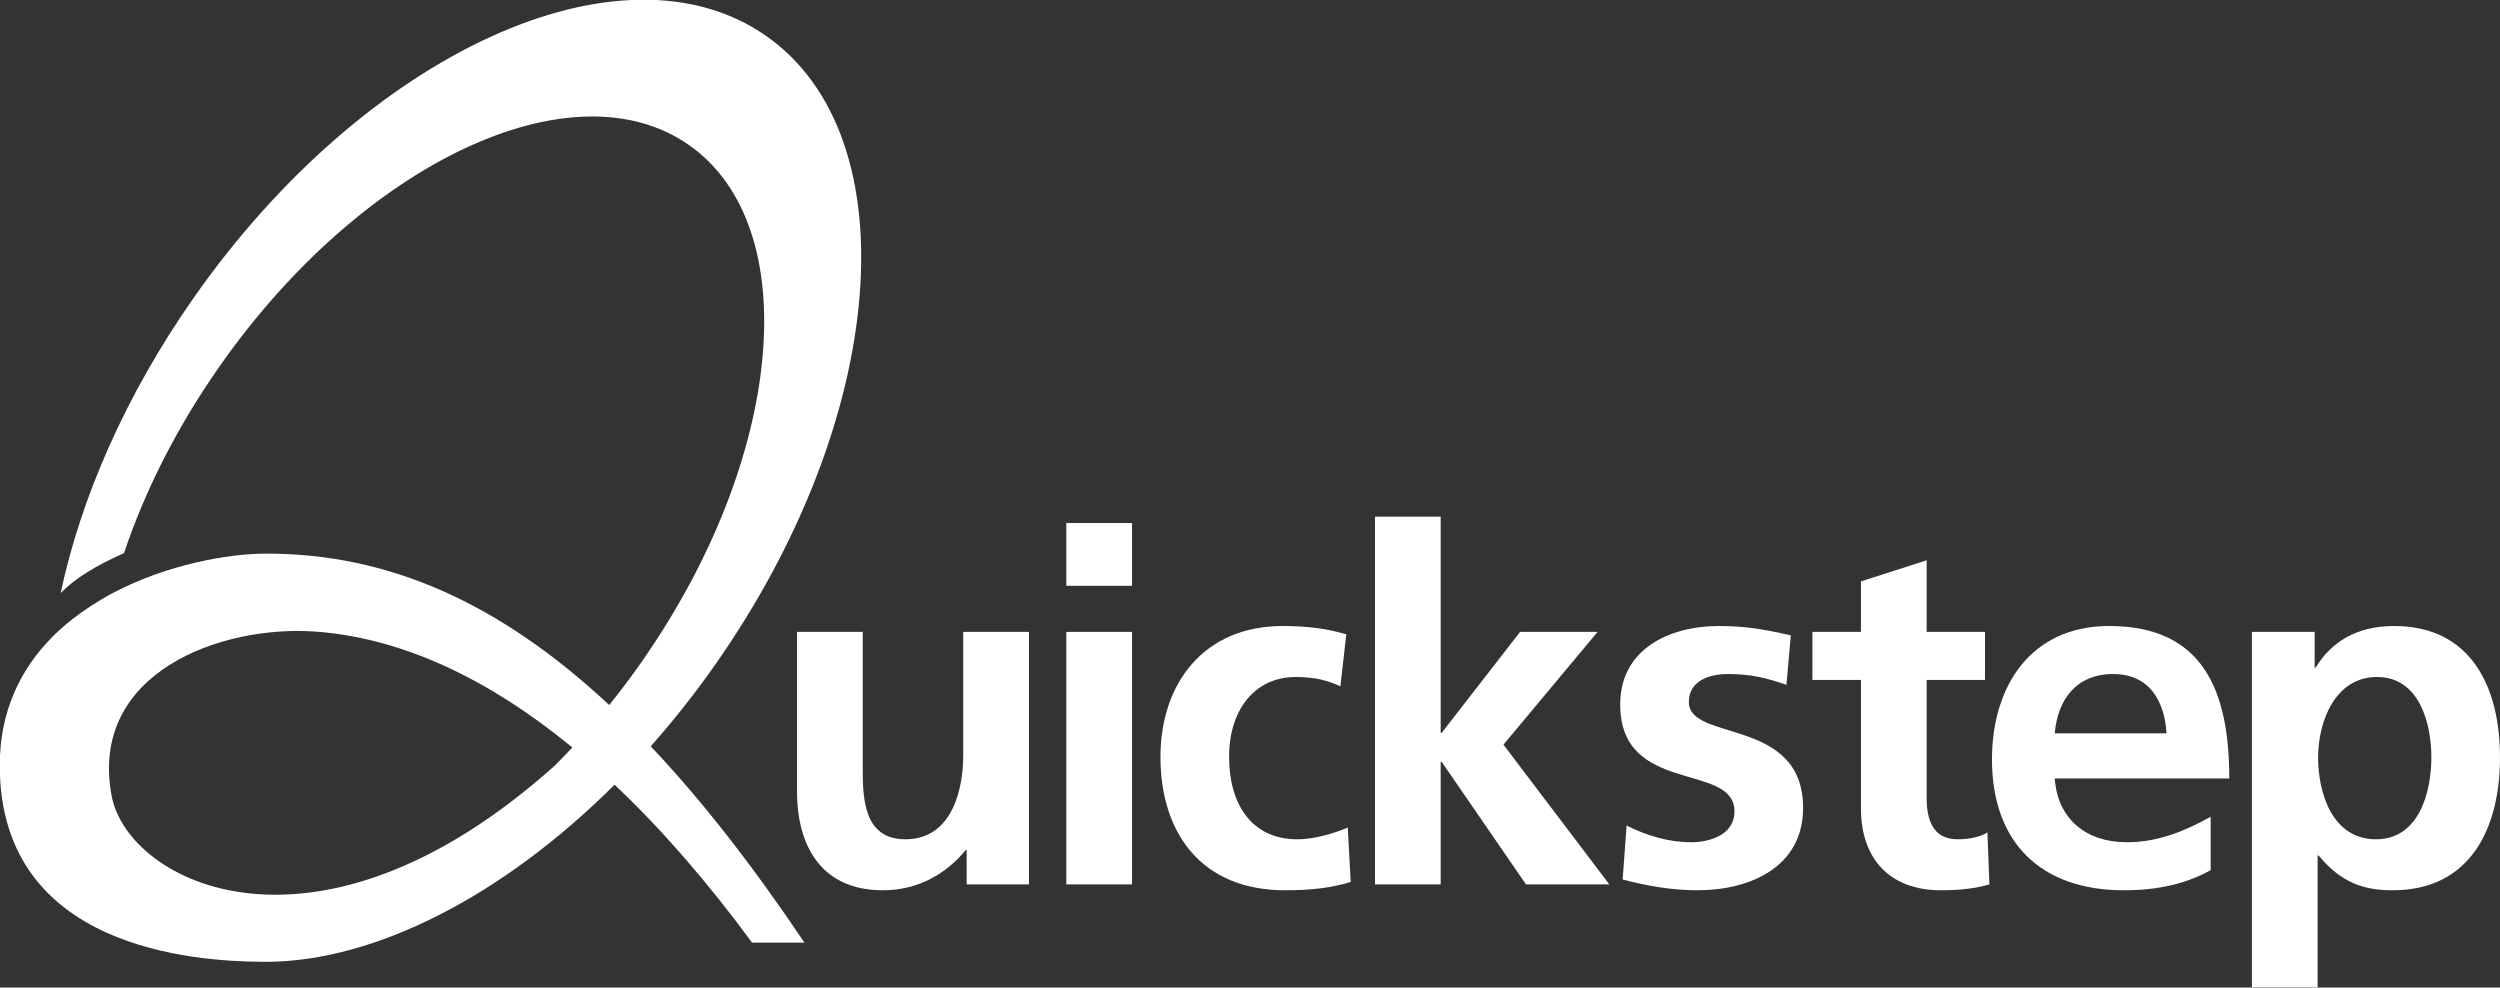
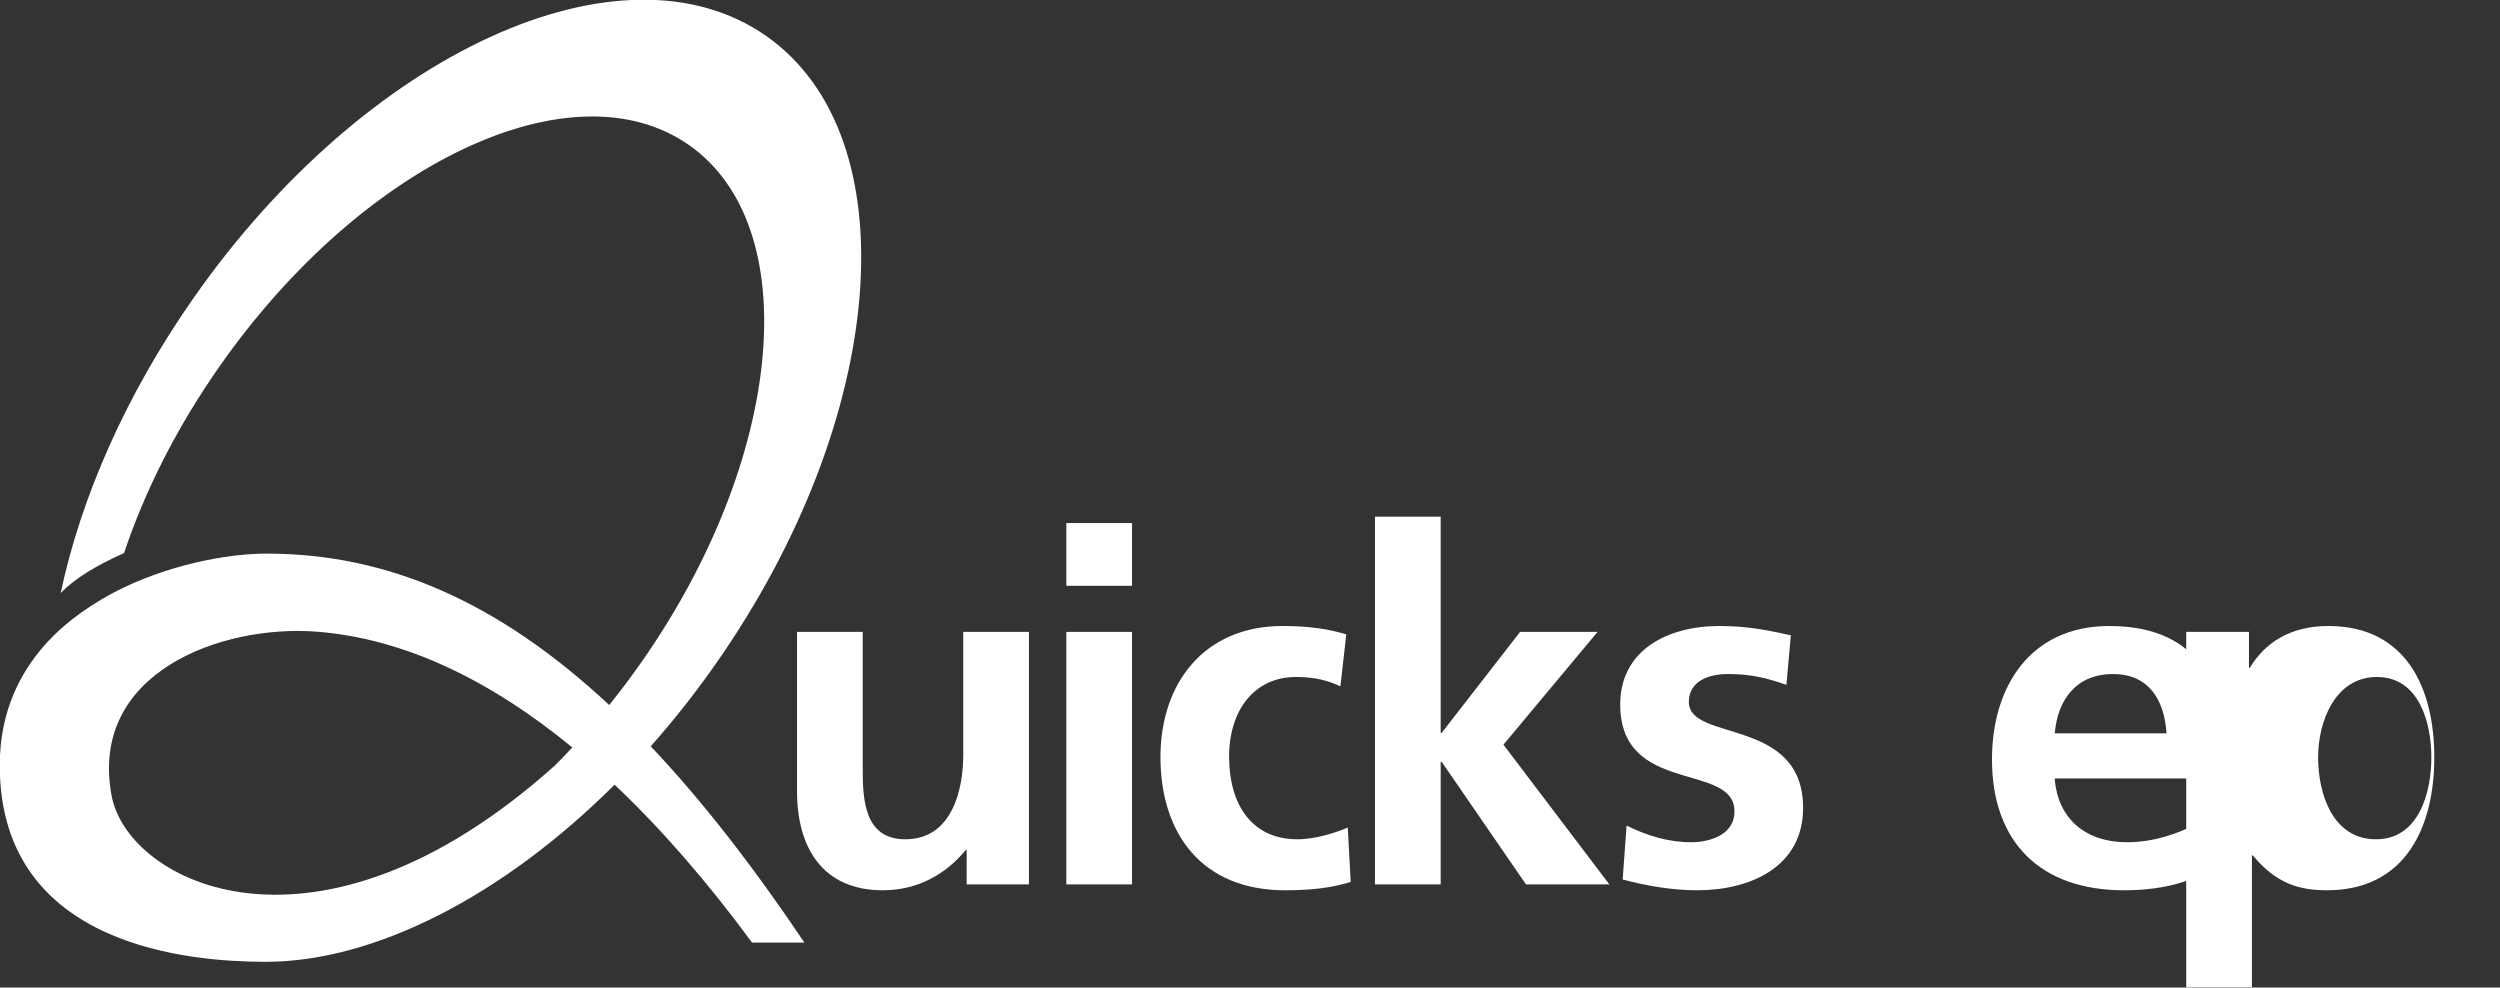
<svg xmlns="http://www.w3.org/2000/svg" id="Capa_1" width="345.8" height="136.6" version="1.1" viewBox="0 0 345.8 136.6">
  <rect x="0" y="0" width="345.8" height="136.6" fill="#333333" stroke="none" />
  <defs>
    <style>
      .st0 {
        fill: #fff;
      }
    </style>
  </defs>
  <path id="Q" class="st0" d="M76.689,105.943c.833-.827,1.661-1.681,2.478-2.553-11.665-9.579-23.575-15.119-35.411-16.02-13.134-1-31.512,5.671-28.316,22.709,2.256,12.04,28.303,25.338,61.249-4.136M30.351,50.699c-5.937,8.477-10.353,17.299-13.192,25.798-3.944,1.775-6.78,3.494-8.767,5.535,2.787-13.143,8.967-27.369,18.39-40.825C50.574,7.227,86.032-8.993,105.982,4.976c19.949,13.97,16.834,52.841-6.958,86.819-2.853,4.075-5.872,7.893-9.014,11.435,7.002,7.397,14.043,16.412,21.256,27.147h-7.241c-6.21-8.436-12.567-15.749-19.019-21.836-15.527,15.493-33.249,24.434-48.081,24.497l-.523-.002C27.039,132.984.003,131.318-.034,105.918c-.013-7.605,2.933-13.44,7.283-17.826.95-.971,3.722-3.608,8.483-6.132,7.378-3.856,15.718-5.385,21.152-5.385,16.701,0,32.032,6.631,47.383,20.943,1.532-1.899,3.021-3.878,4.462-5.938,19.751-28.208,22.695-60.228,6.573-71.516-16.119-11.289-45.199,2.427-64.952,30.635" />
  <g id="uickstep">
    <path class="st0" d="M142.322,87.401h-9.087v17.09c0,4.479-1.424,11.6-8.004,11.6-5.832,0-5.901-5.764-5.901-10.038v-18.651h-9.086v22.041c0,7.867,3.593,13.7,11.868,13.7,4.747,0,8.681-2.169,11.463-5.562h.134v4.749h8.614v-34.929Z" />
    <path class="st0" d="M147.493,122.33h9.089v-34.927h-9.089v34.927ZM147.493,81.027h9.089v-8.681h-9.089v8.681Z" />
    <path class="st0" d="M186.218,87.742c-2.51-.746-5.154-1.153-8.816-1.153-10.921,0-16.887,8.001-16.887,18.107,0,10.648,5.765,18.447,17.227,18.447,3.729,0,6.442-.339,9.086-1.153l-.407-7.528c-1.56.68-4.409,1.629-6.984,1.629-6.377,0-9.429-4.952-9.429-11.395,0-6.578,3.596-11.055,9.224-11.055,2.78,0,4.544.543,6.171,1.29l.814-7.189Z" />
    <polygon class="st0" points="190.187 122.33 199.274 122.33 199.274 105.374 199.411 105.374 211.076 122.33 222.605 122.33 207.956 103.001 220.977 87.401 210.261 87.401 199.411 101.371 199.274 101.371 199.274 71.464 190.187 71.464 190.187 122.33" />
    <path class="st0" d="M247.709,87.877c-2.847-.61-5.63-1.288-9.901-1.288-7.121,0-13.7,3.323-13.7,10.85,0,12.614,15.802,7.936,15.802,14.786,0,3.39-3.664,4.274-5.969,4.274-3.12,0-6.104-.883-8.952-2.308l-.542,7.462c3.322.88,6.849,1.49,10.309,1.49,7.391,0,14.648-3.257,14.648-11.394,0-12.614-15.802-9.087-15.802-14.649,0-2.983,2.918-3.867,5.357-3.867,3.324,0,5.36.544,8.14,1.493l.61-6.849Z" />
-     <path class="st0" d="M257.406,111.817c0,6.919,3.935,11.326,11.055,11.326,2.712,0,4.816-.271,6.713-.812l-.27-7.189c-.95.61-2.51.949-4.138.949-3.459,0-4.271-2.781-4.271-5.764v-16.278h8.07v-6.647h-8.07v-9.902l-9.089,2.917v6.985h-6.713v6.647h6.713v17.768Z" />
    <path class="st0" d="M284.211,101.439c.408-4.678,2.983-8.206,8.07-8.206s7.123,3.798,7.393,8.206h-15.463ZM305.777,112.97c-3.39,1.898-7.189,3.528-11.596,3.528-5.629,0-9.562-3.189-9.97-8.819h24.143c0-12.206-3.661-21.091-16.615-21.091-10.851,0-16.208,8.342-16.208,18.446,0,11.463,6.714,18.108,18.242,18.108,4.883,0,8.68-.949,12.004-2.781v-7.392Z" />
-     <path class="st0" d="M311.485,136.572h9.087v-18.245h.136c3.188,3.867,6.375,4.816,10.24,4.816,10.919,0,14.851-8.816,14.851-18.379,0-9.631-3.932-18.175-14.648-18.175-5.357,0-8.816,2.374-10.851,5.764h-.136v-4.952h-8.68v49.171ZM328.778,93.641c5.901,0,7.528,6.445,7.528,11.123,0,4.816-1.696,11.326-7.662,11.326-6.036,0-8.004-6.376-8.004-11.326,0-4.883,2.305-11.123,8.138-11.123" />
+     <path class="st0" d="M311.485,136.572v-18.245h.136c3.188,3.867,6.375,4.816,10.24,4.816,10.919,0,14.851-8.816,14.851-18.379,0-9.631-3.932-18.175-14.648-18.175-5.357,0-8.816,2.374-10.851,5.764h-.136v-4.952h-8.68v49.171ZM328.778,93.641c5.901,0,7.528,6.445,7.528,11.123,0,4.816-1.696,11.326-7.662,11.326-6.036,0-8.004-6.376-8.004-11.326,0-4.883,2.305-11.123,8.138-11.123" />
  </g>
</svg>